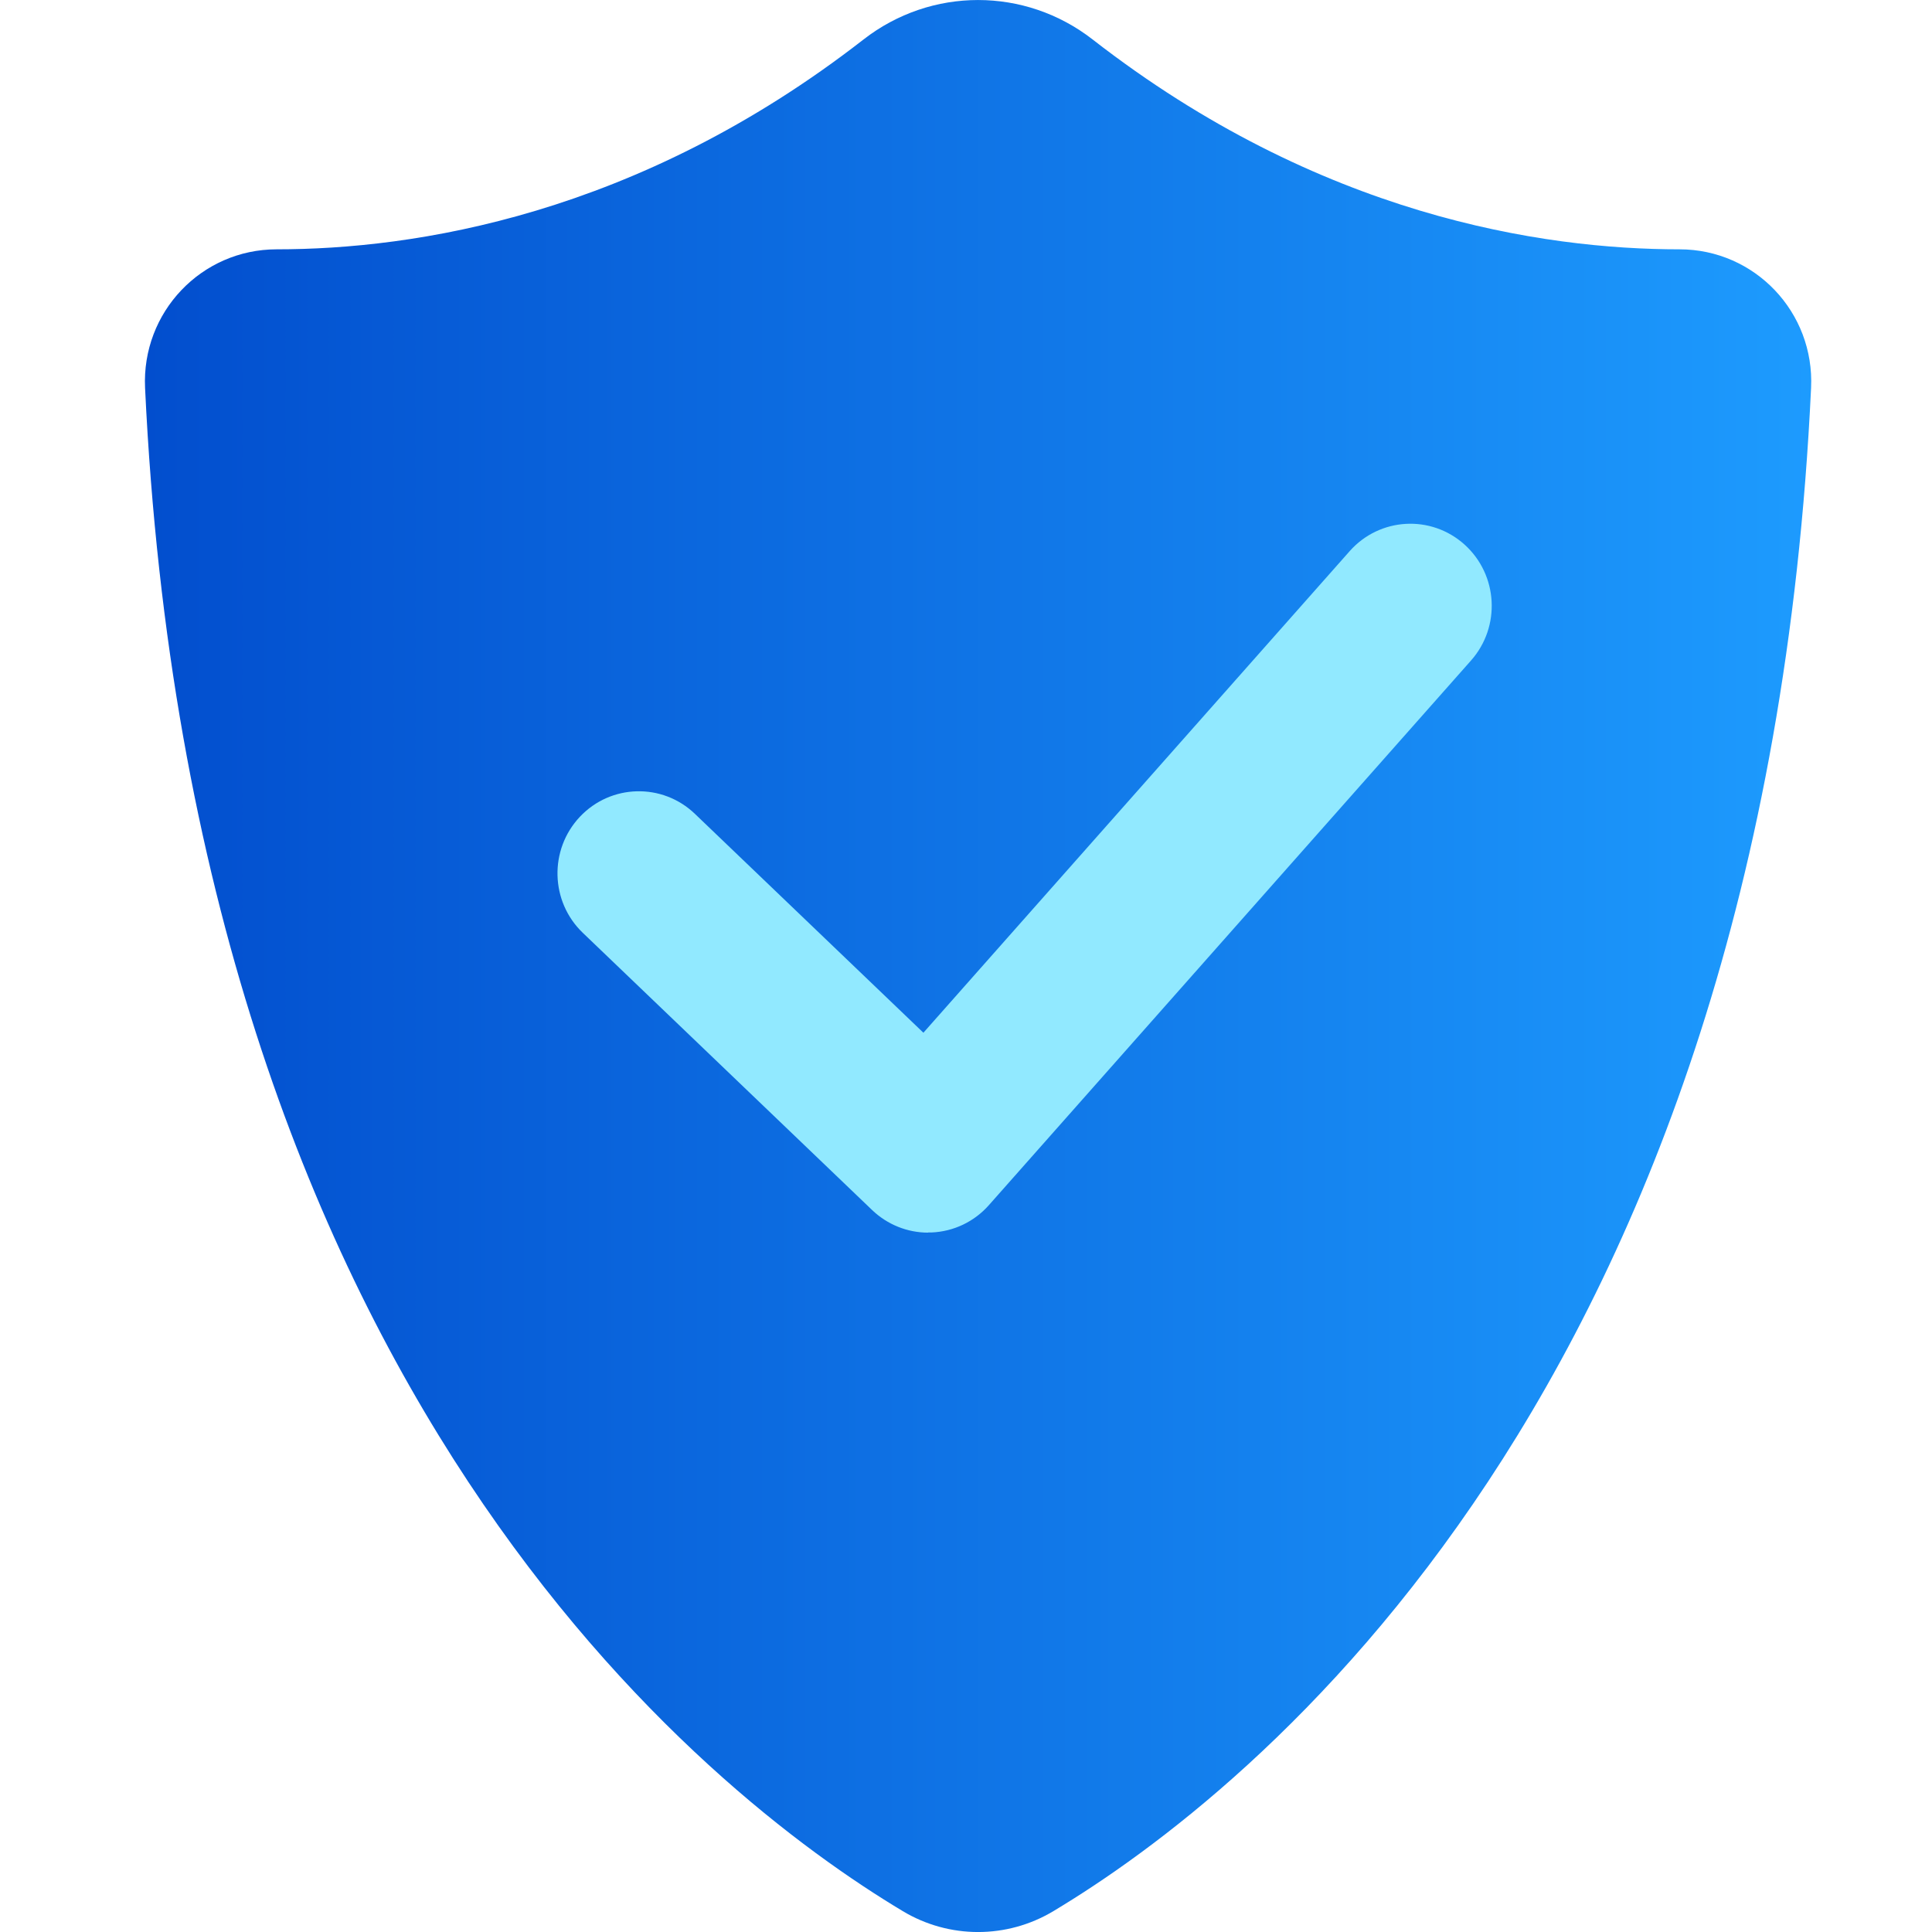
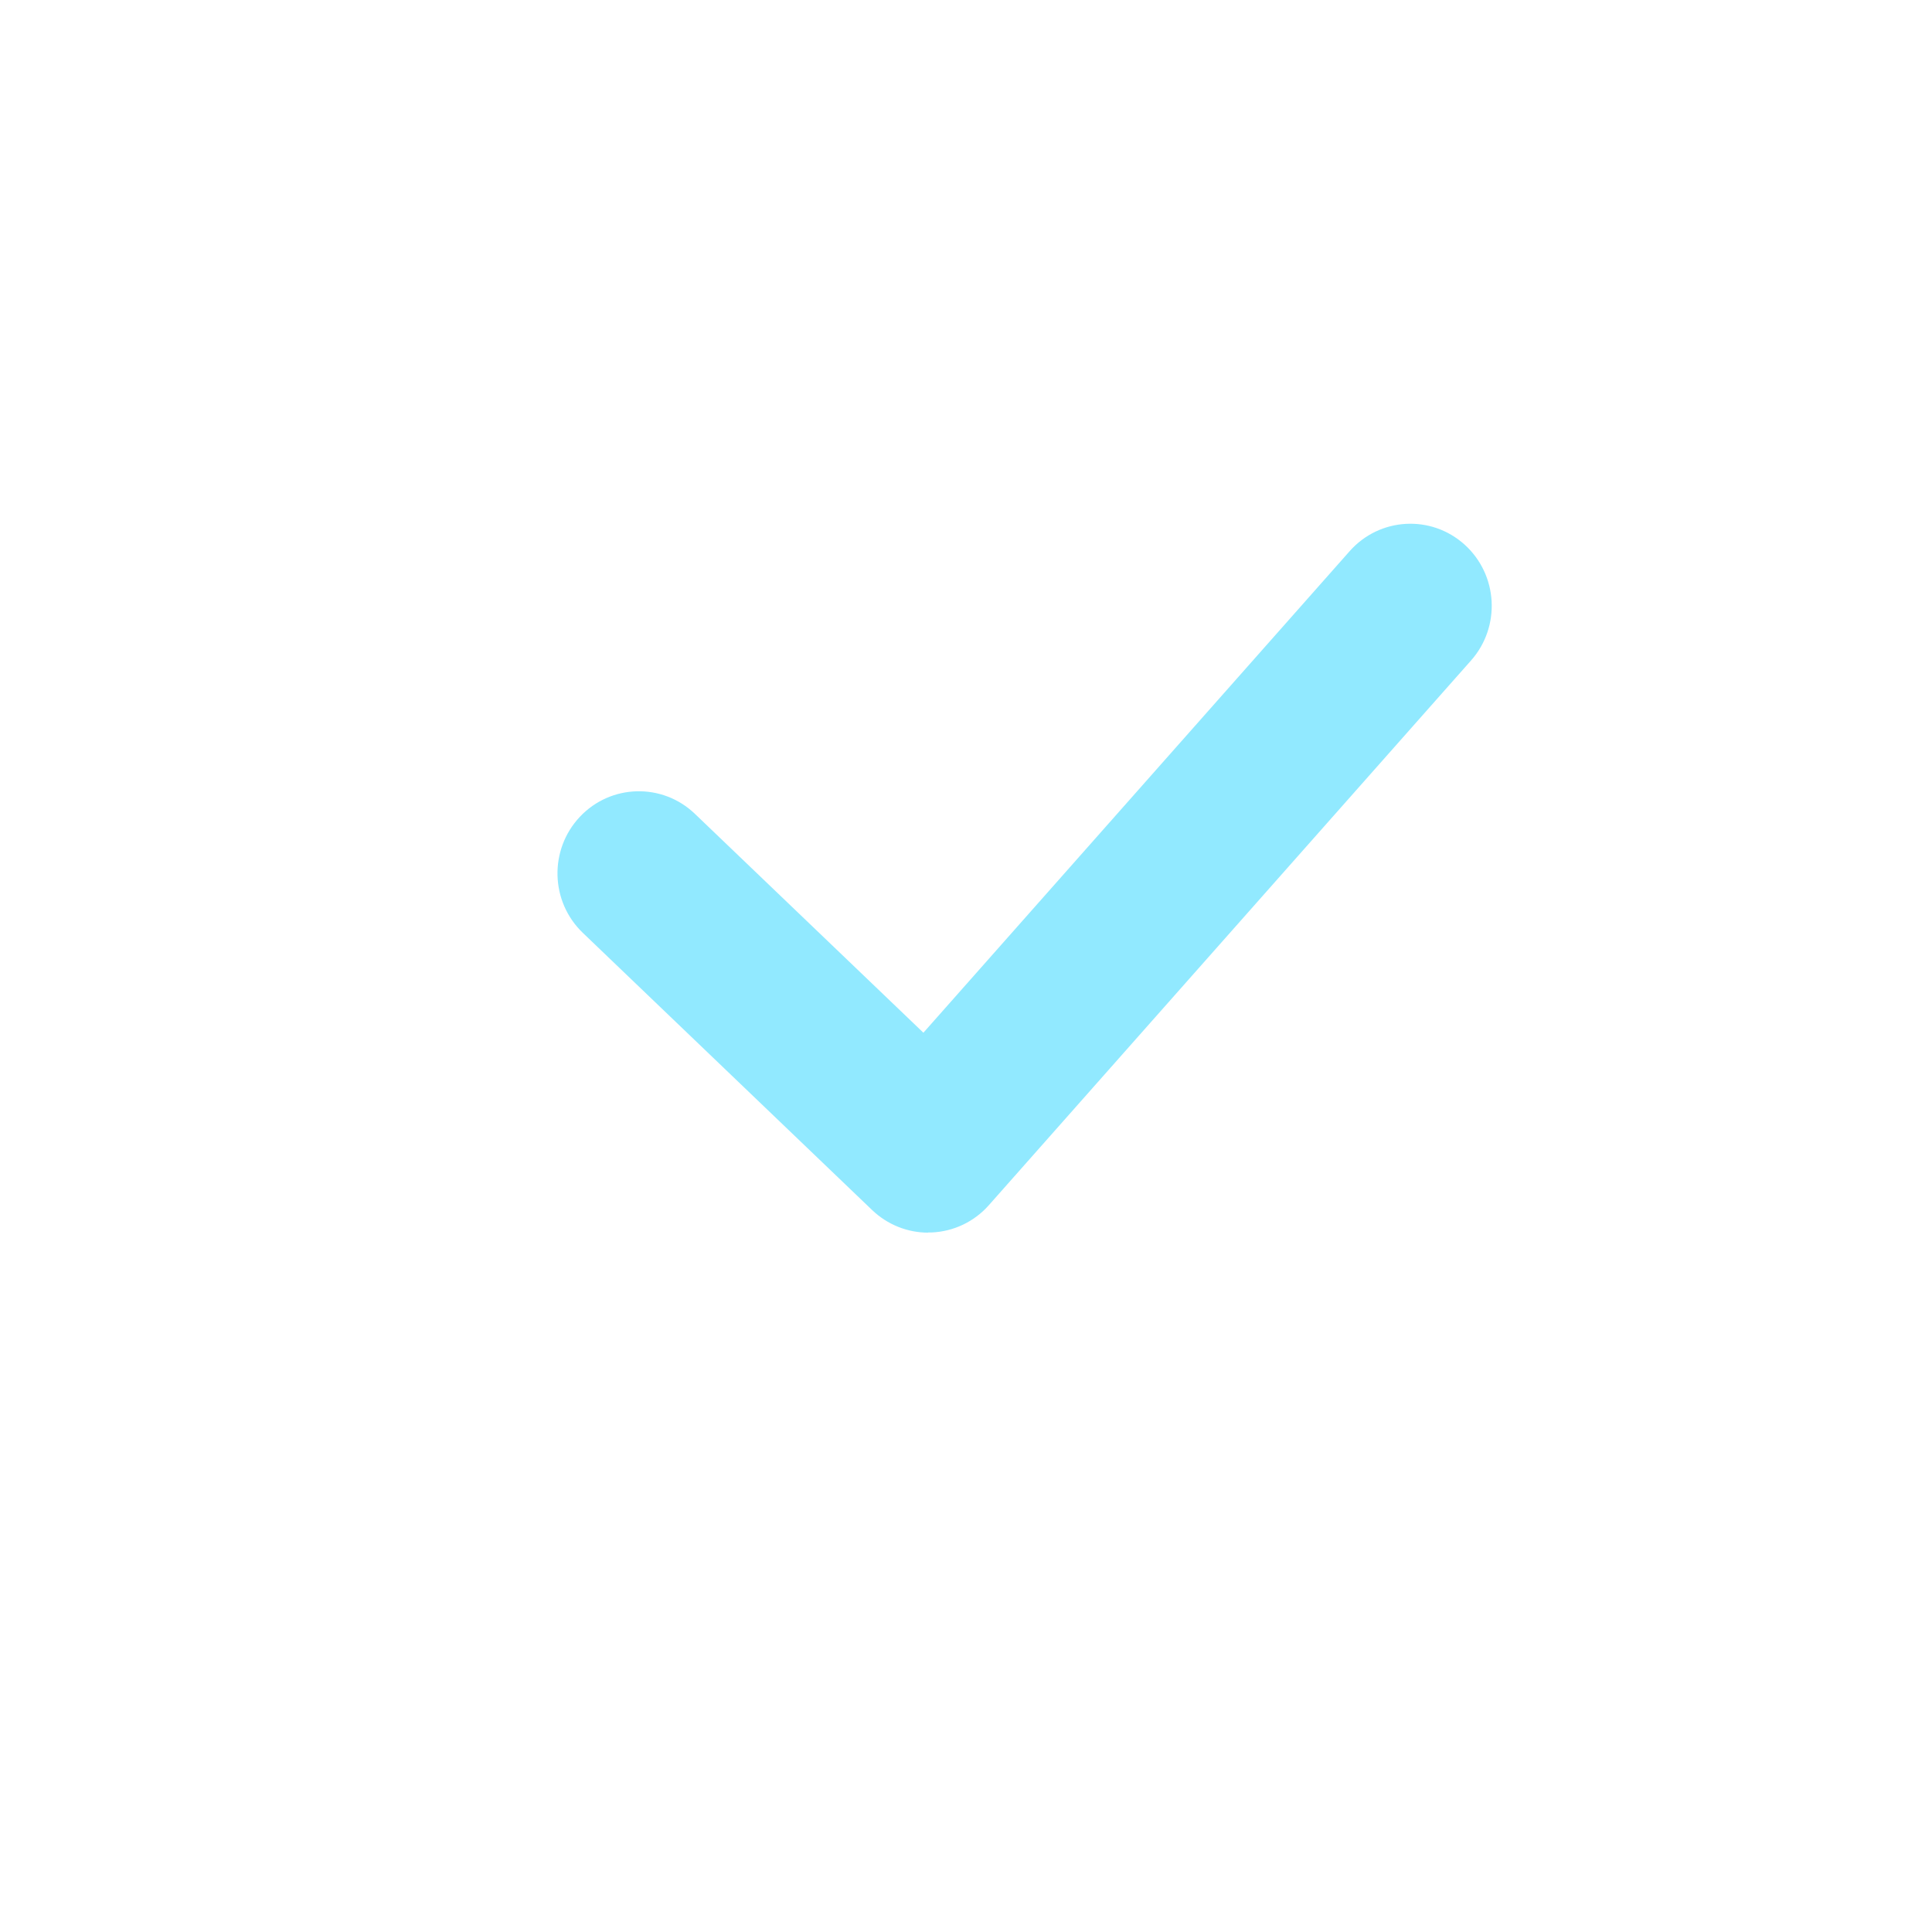
<svg xmlns="http://www.w3.org/2000/svg" width="80" height="80" viewBox="0 0 80 80" fill="none">
  <g clip-path="url(#clip0_859_1269)">
-     <path d="M35.756 1.635C26.363 8.941 17.118 10.324 11.455 10.324C8.342 10.324 5.859 12.927 6.007 16.063C7.971 57.616 29.267 74.271 37.384 79.137C39.304 80.289 41.696 80.289 43.617 79.137C51.733 74.271 73.029 57.616 74.993 16.063C75.142 12.927 72.659 10.324 69.545 10.324C63.882 10.324 54.637 8.941 45.244 1.635C42.444 -0.544 38.556 -0.544 35.756 1.635Z" fill="url(#paint0_linear_859_1269)" />
    <path d="M38.434 51.041C37.572 51.041 36.743 50.708 36.113 50.106L24.133 38.627C22.785 37.336 22.728 35.185 24.011 33.822C25.291 32.463 27.424 32.405 28.775 33.7L38.236 42.763L55.887 22.822C57.127 21.422 59.256 21.3 60.644 22.55C62.032 23.801 62.153 25.948 60.913 27.349L40.948 49.902C40.341 50.589 39.486 50.996 38.573 51.034C38.526 51.034 38.482 51.034 38.434 51.034V51.041Z" fill="#91E9FF" />
  </g>
  <defs>
    <linearGradient id="paint0_linear_859_1269" x1="6" y1="40" x2="75" y2="40" gradientUnits="userSpaceOnUse">
      <stop stop-color="#024ECE" />
      <stop offset="1" stop-color="#1D9BFE" />
    </linearGradient>
    <clipPath id="clip0_859_1269">
      <rect width="69" height="80" fill="white" transform="translate(6)" />
    </clipPath>
  </defs>
</svg>